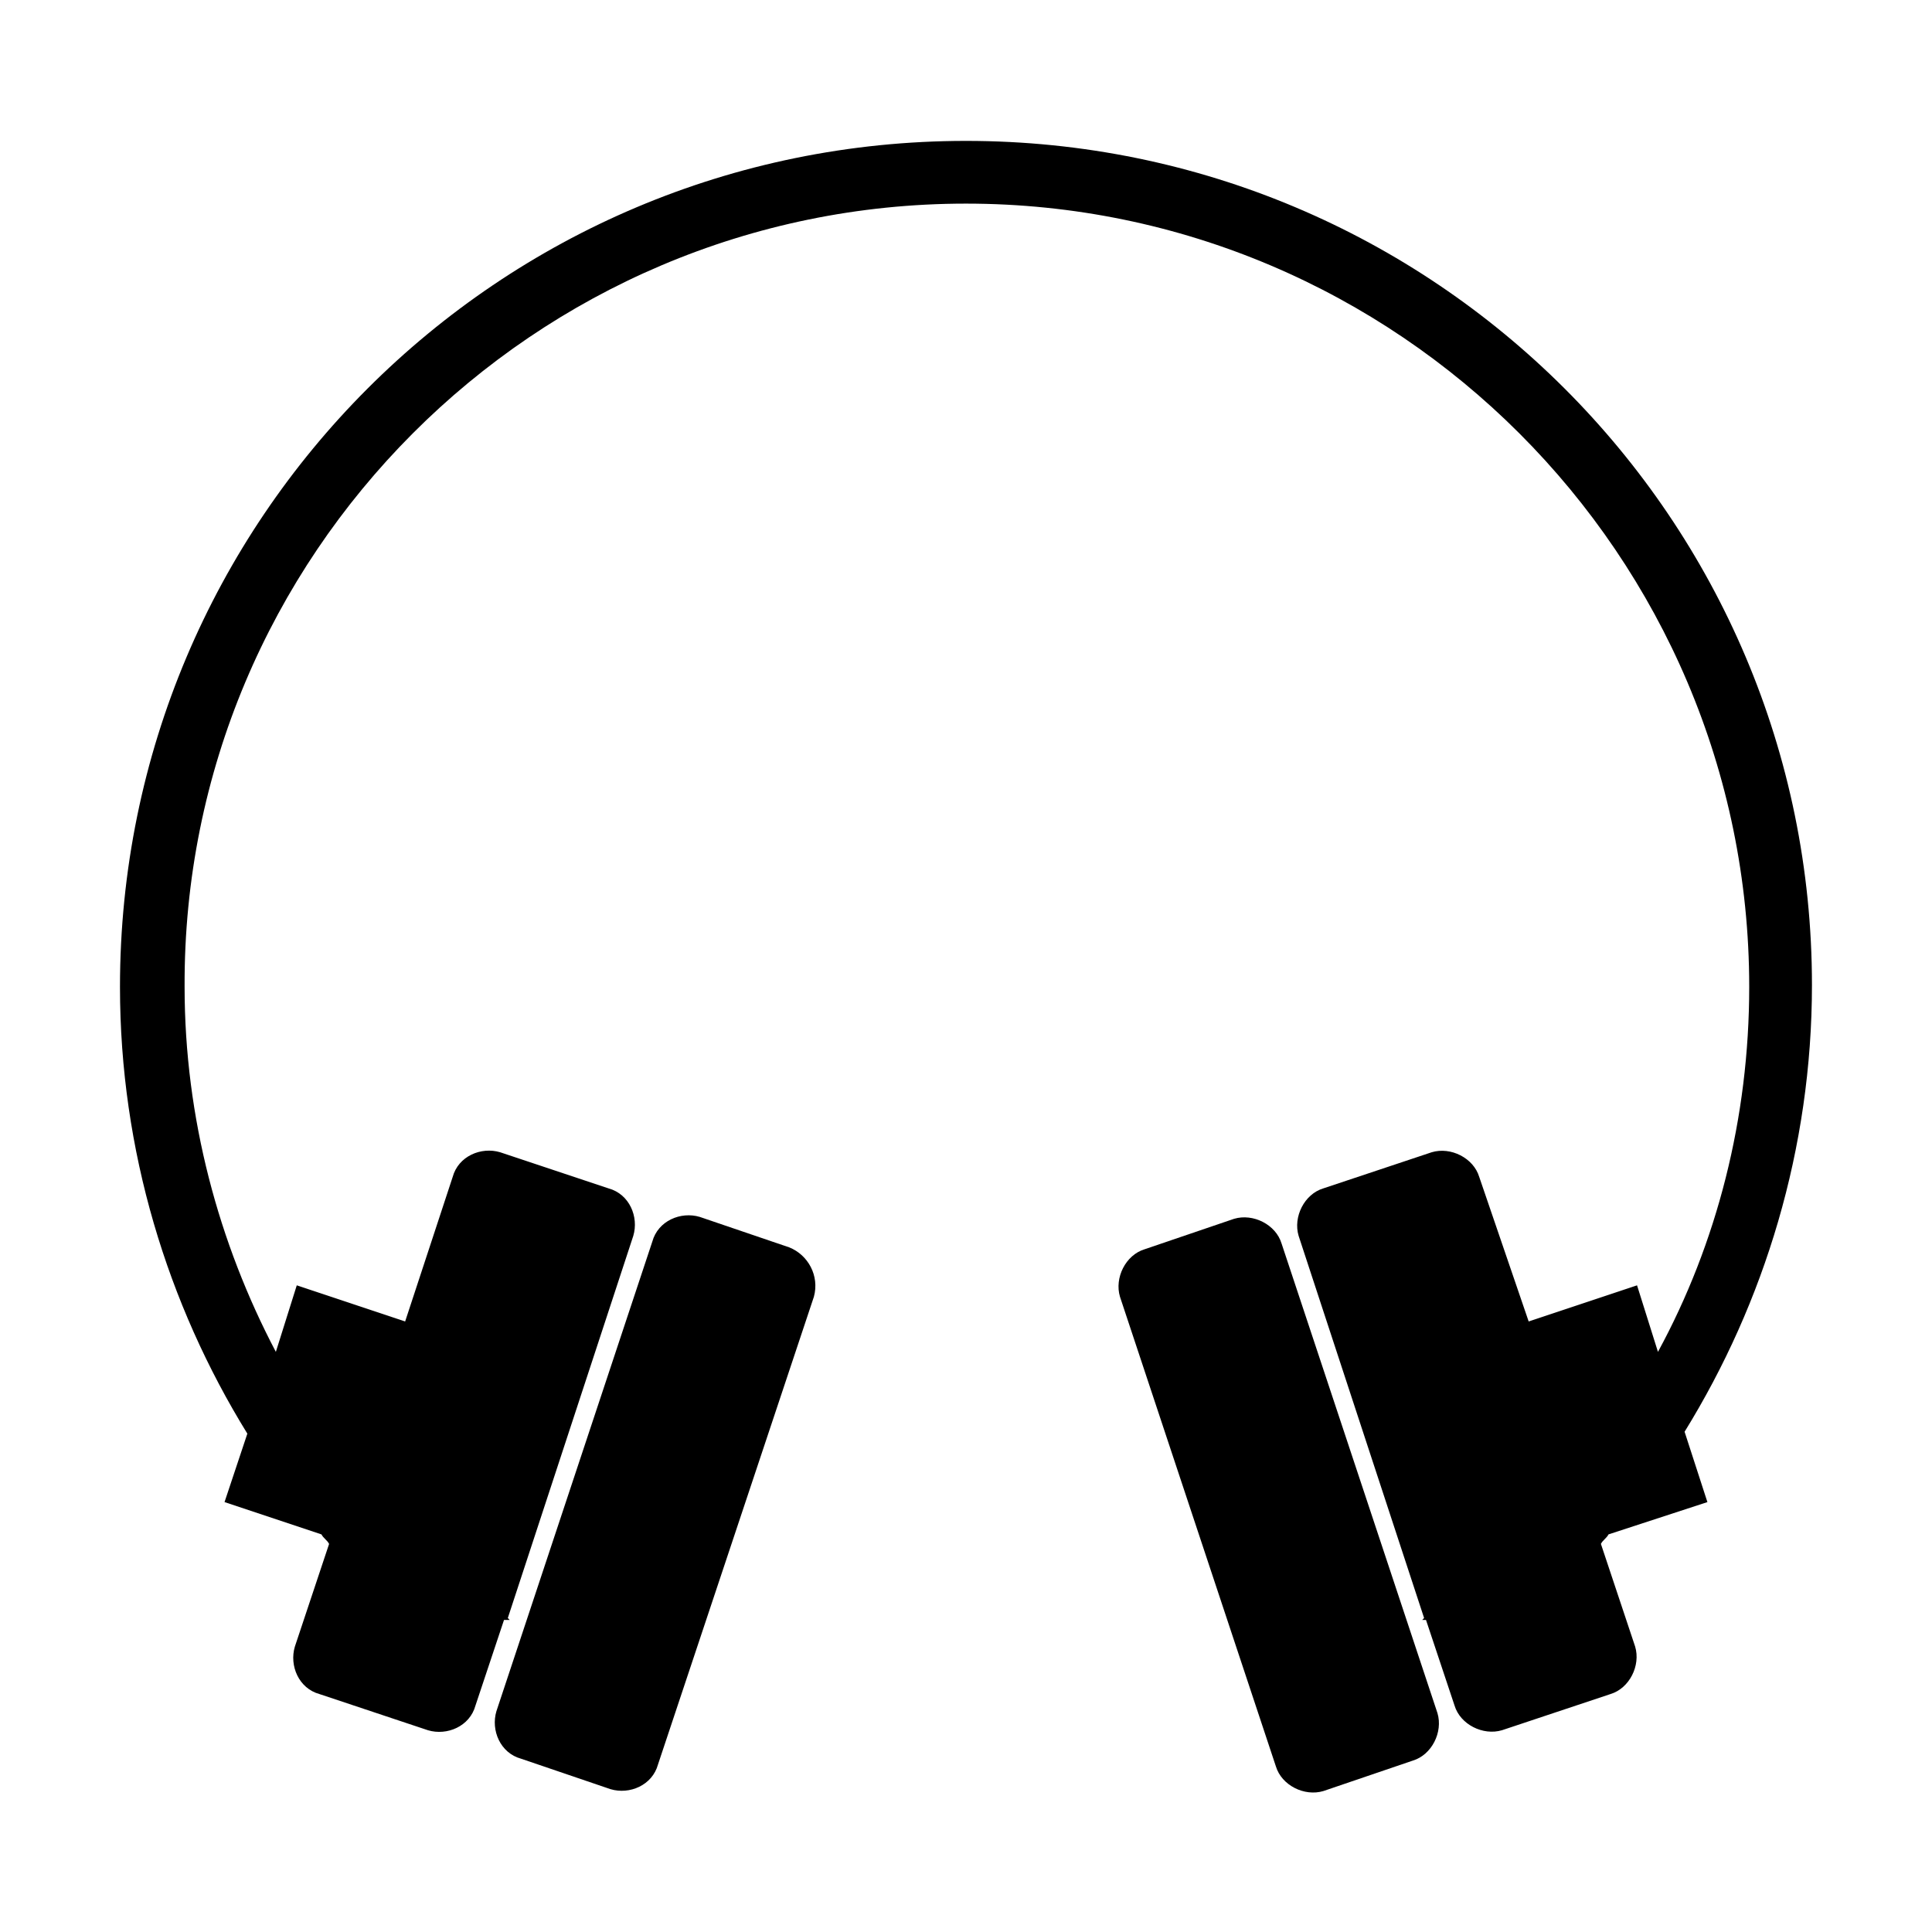
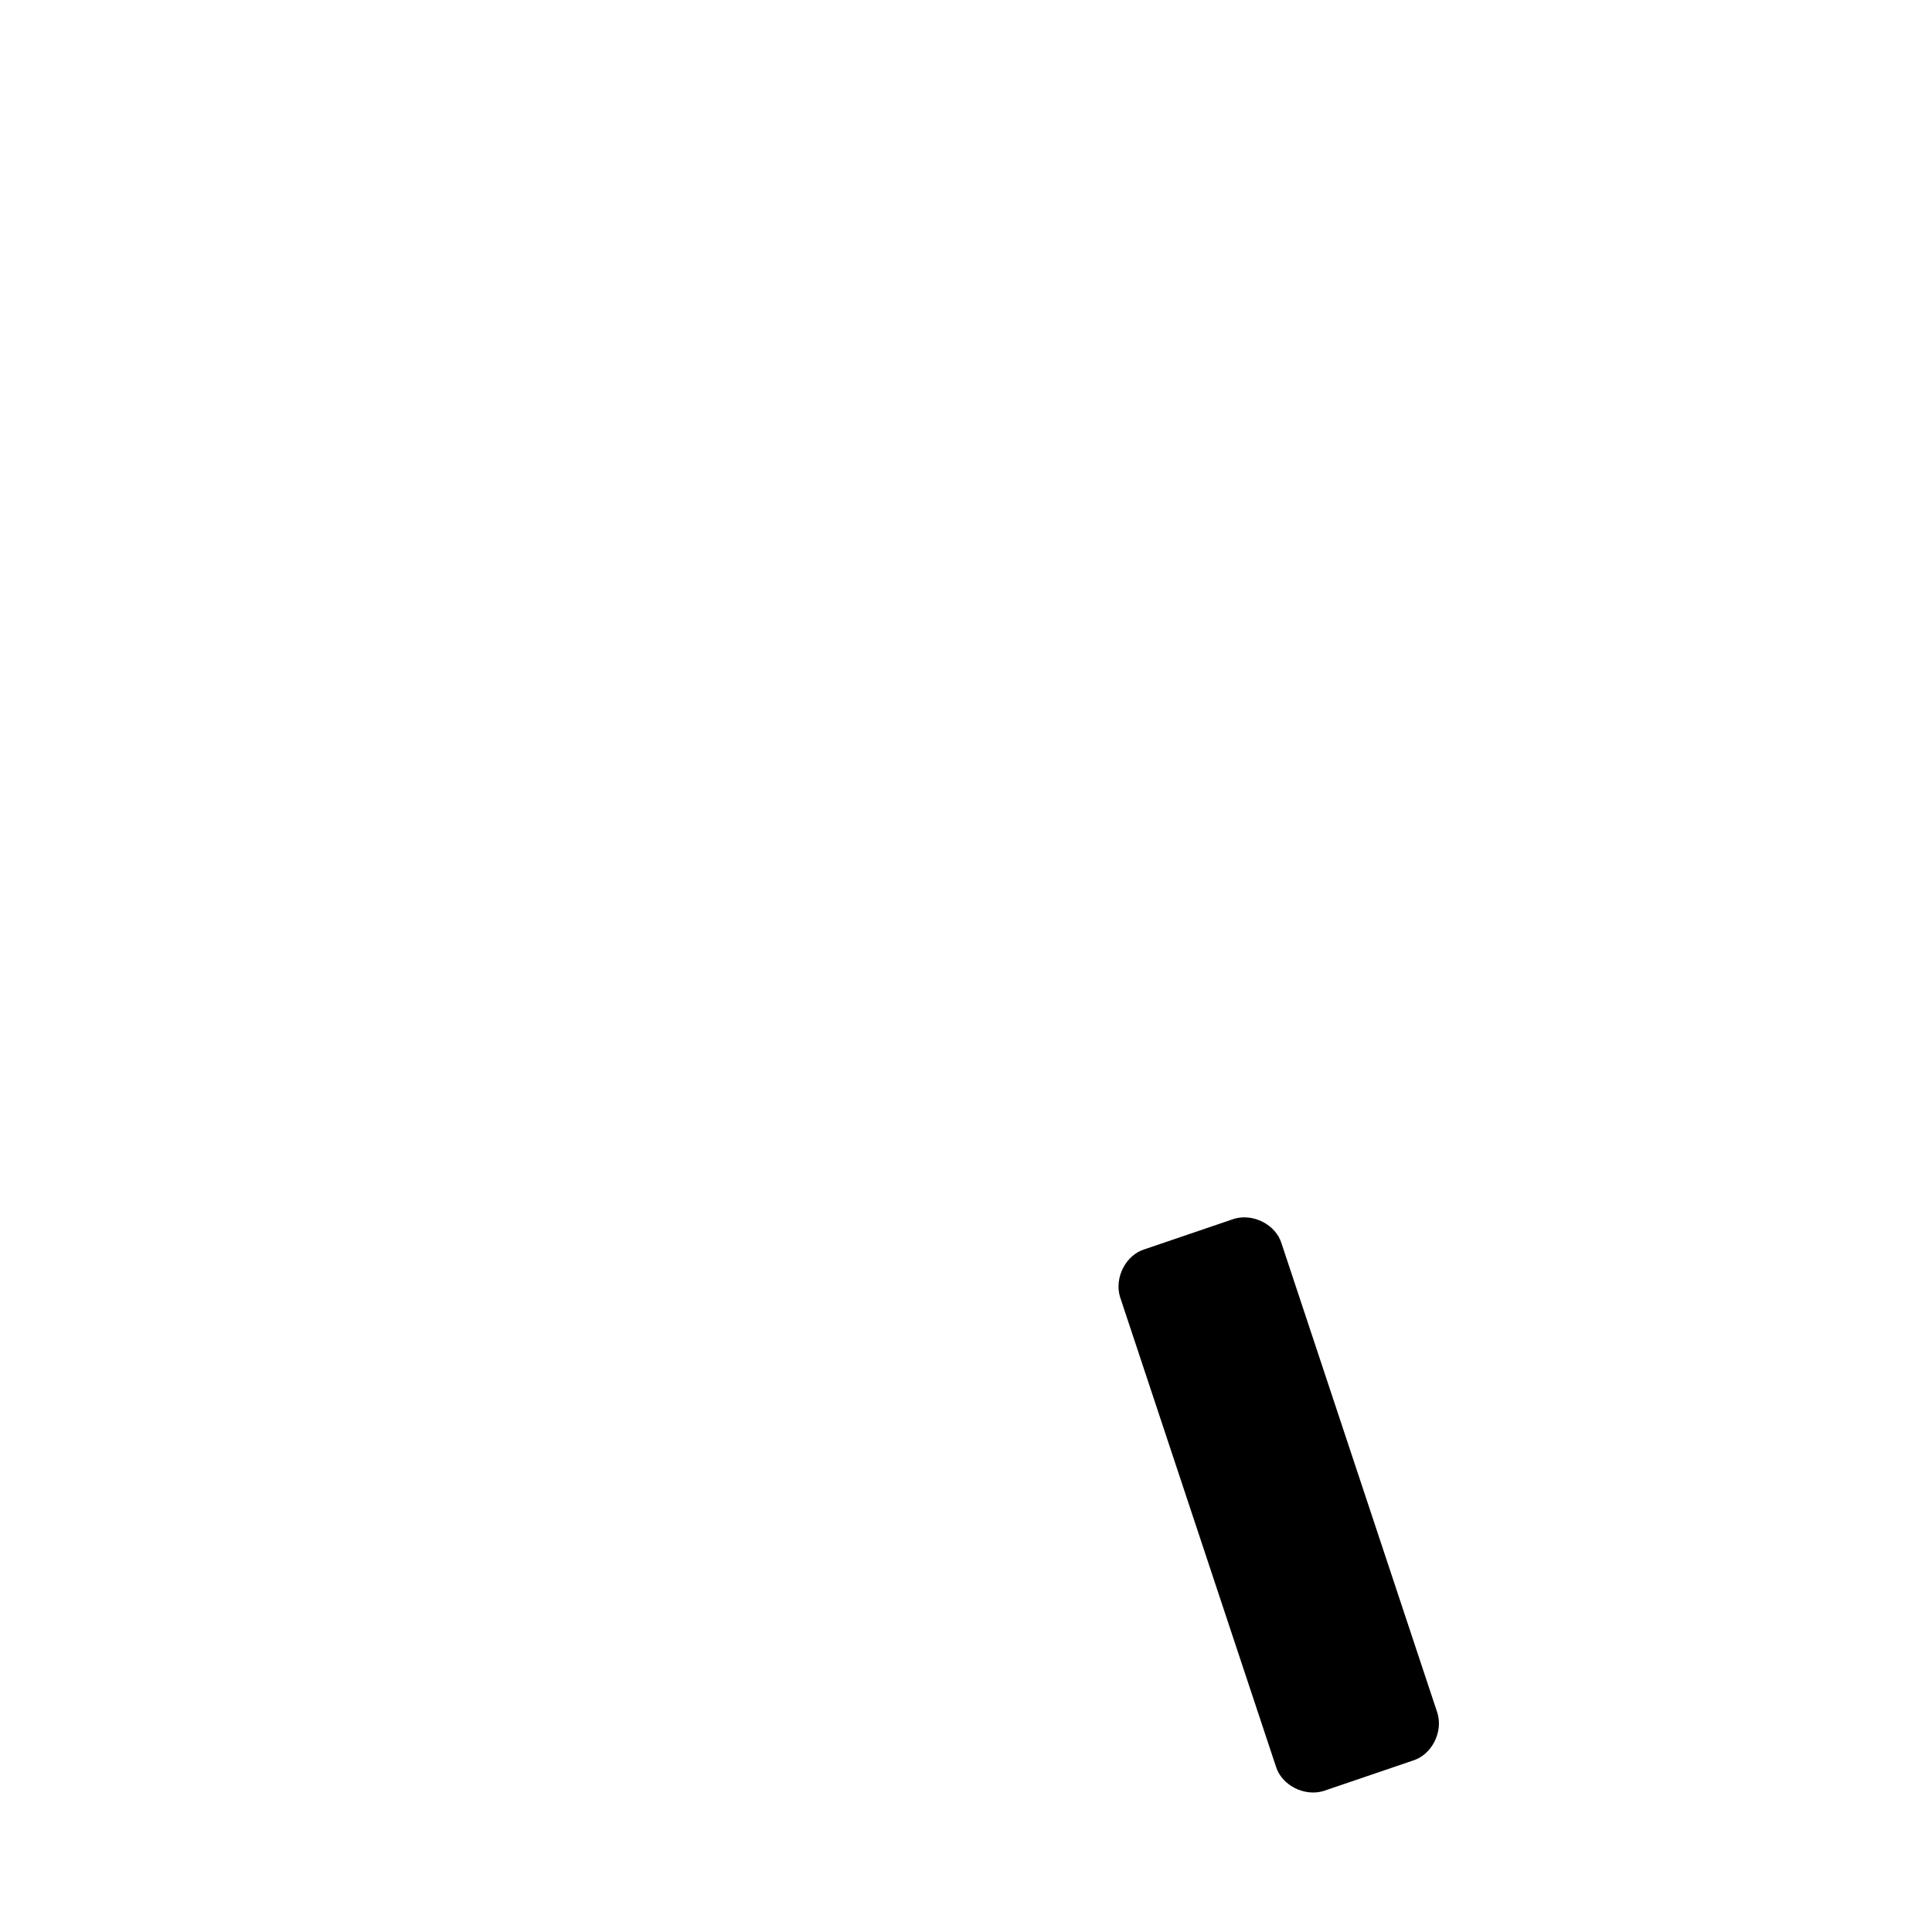
<svg xmlns="http://www.w3.org/2000/svg" fill="#000000" width="800px" height="800px" version="1.1" viewBox="144 144 512 512">
  <g>
    <path d="m483.63 473.55c-1.512-5.039-7.559-8.062-12.594-6.551l-23.68 8.062c-5.039 1.512-8.062 7.559-6.551 12.594l41.312 124.44c1.512 5.039 7.559 8.062 12.594 6.551l23.68-8.062c5.039-1.512 8.062-7.559 6.551-12.594z" />
-     <path d="m596.48 542.07-6.047-18.641c21.16-34.258 33.754-75.066 33.754-118.39 0.004-123.44-100.25-223.7-224.19-223.7s-224.2 100.26-224.2 224.2c0 43.328 12.594 84.137 33.754 118.39l-6.047 18.141 25.695 8.566c0.504 1.008 1.512 1.512 2.016 2.519l-9.07 27.207c-1.512 5.039 1.008 11.082 6.551 12.594l28.719 9.574c5.039 1.512 11.082-1.008 12.594-6.551l7.559-22.672 1.512-0.004-0.504-0.504 33.25-101.27c1.512-5.039-1.008-11.082-6.551-12.594l-28.719-9.574c-5.039-1.512-11.082 1.008-12.594 6.551l-12.594 38.289-28.719-9.574-5.543 17.633c-15.113-28.719-24.184-61.969-24.184-96.73-0.5-114.36 92.703-207.57 207.07-207.57 114.36 0 207.57 93.203 207.57 207.57 0 34.762-8.566 68.016-24.184 96.73l-5.543-17.633-28.719 9.574-13.098-38.293c-1.512-5.039-7.559-8.062-12.594-6.551l-28.719 9.574c-5.039 1.512-8.062 7.559-6.551 12.594l33.25 101.27-0.504 0.504h1.008l7.559 22.672c1.512 5.039 7.559 8.062 12.594 6.551l28.719-9.574c5.039-1.512 8.062-7.559 6.551-12.594l-9.07-27.207c0.504-1.008 1.512-1.512 2.016-2.519z" />
-     <path d="m353.14 474.56-23.68-8.062c-5.039-1.512-11.082 1.008-12.594 6.551l-41.312 124.44c-1.512 5.039 1.008 11.082 6.551 12.594l23.68 8.062c5.039 1.512 11.082-1.008 12.594-6.551l41.312-123.94c1.512-5.539-1.512-11.082-6.551-13.098z" />
  </g>
</svg>